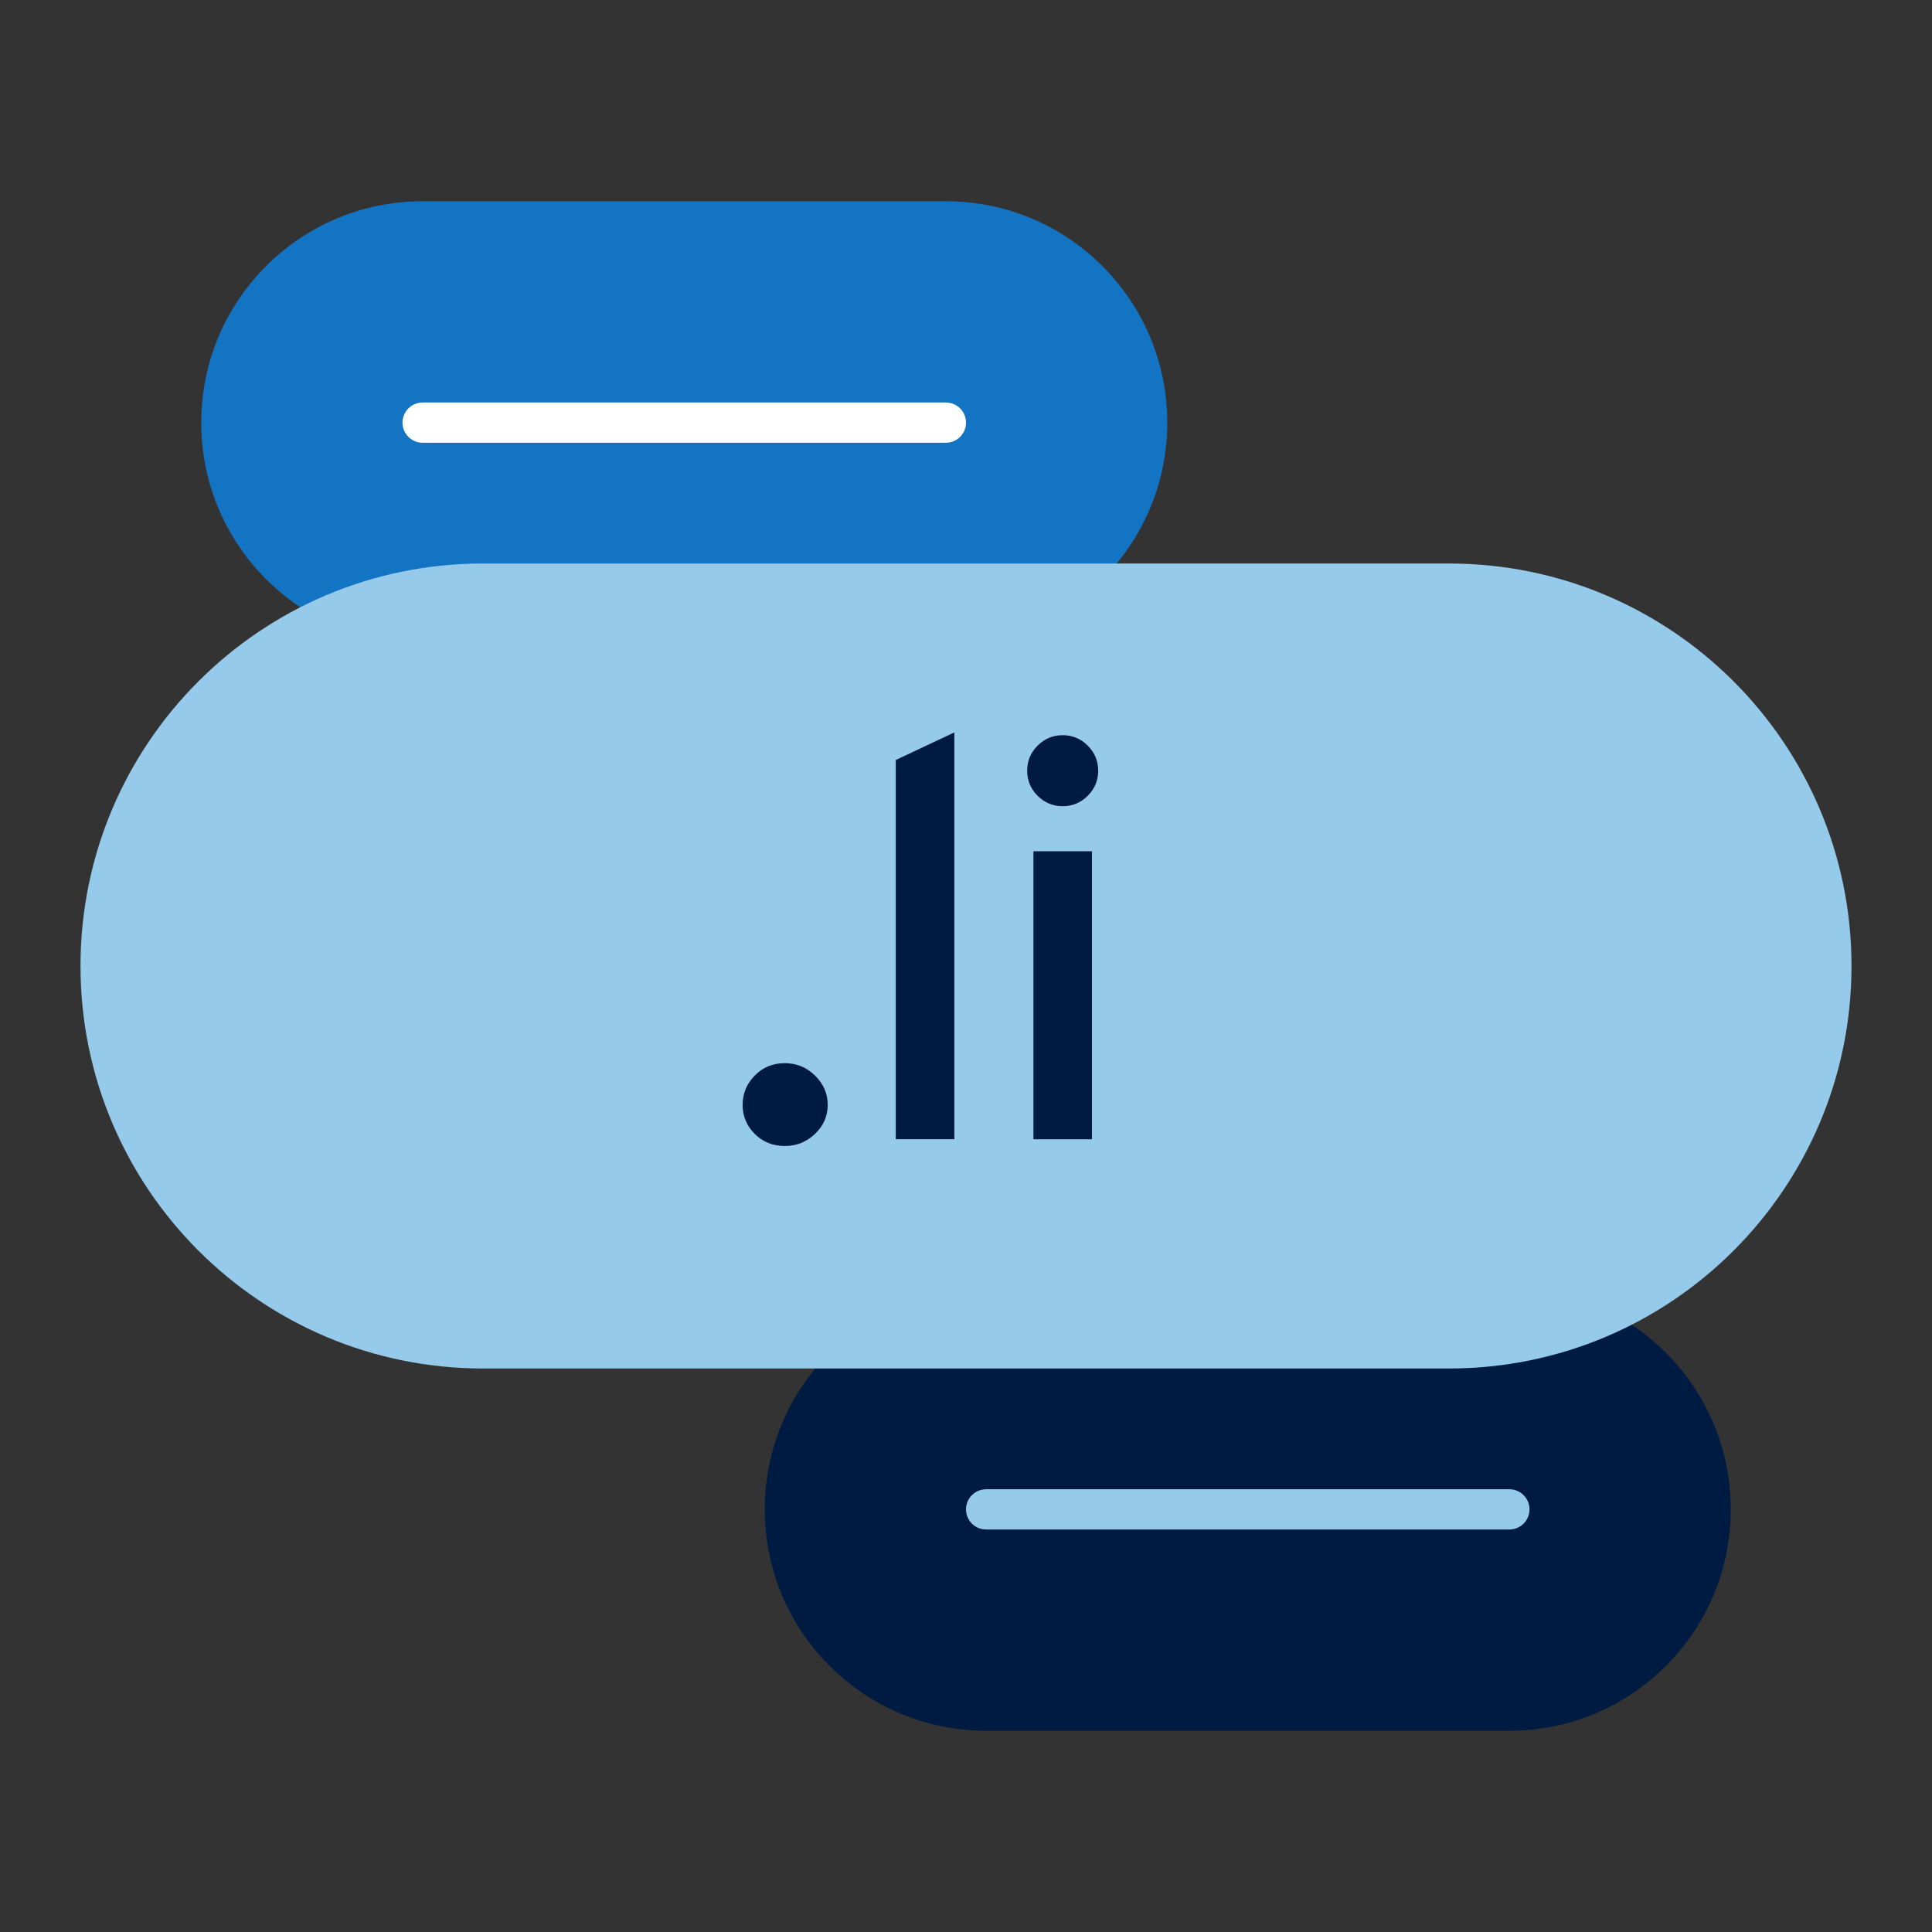
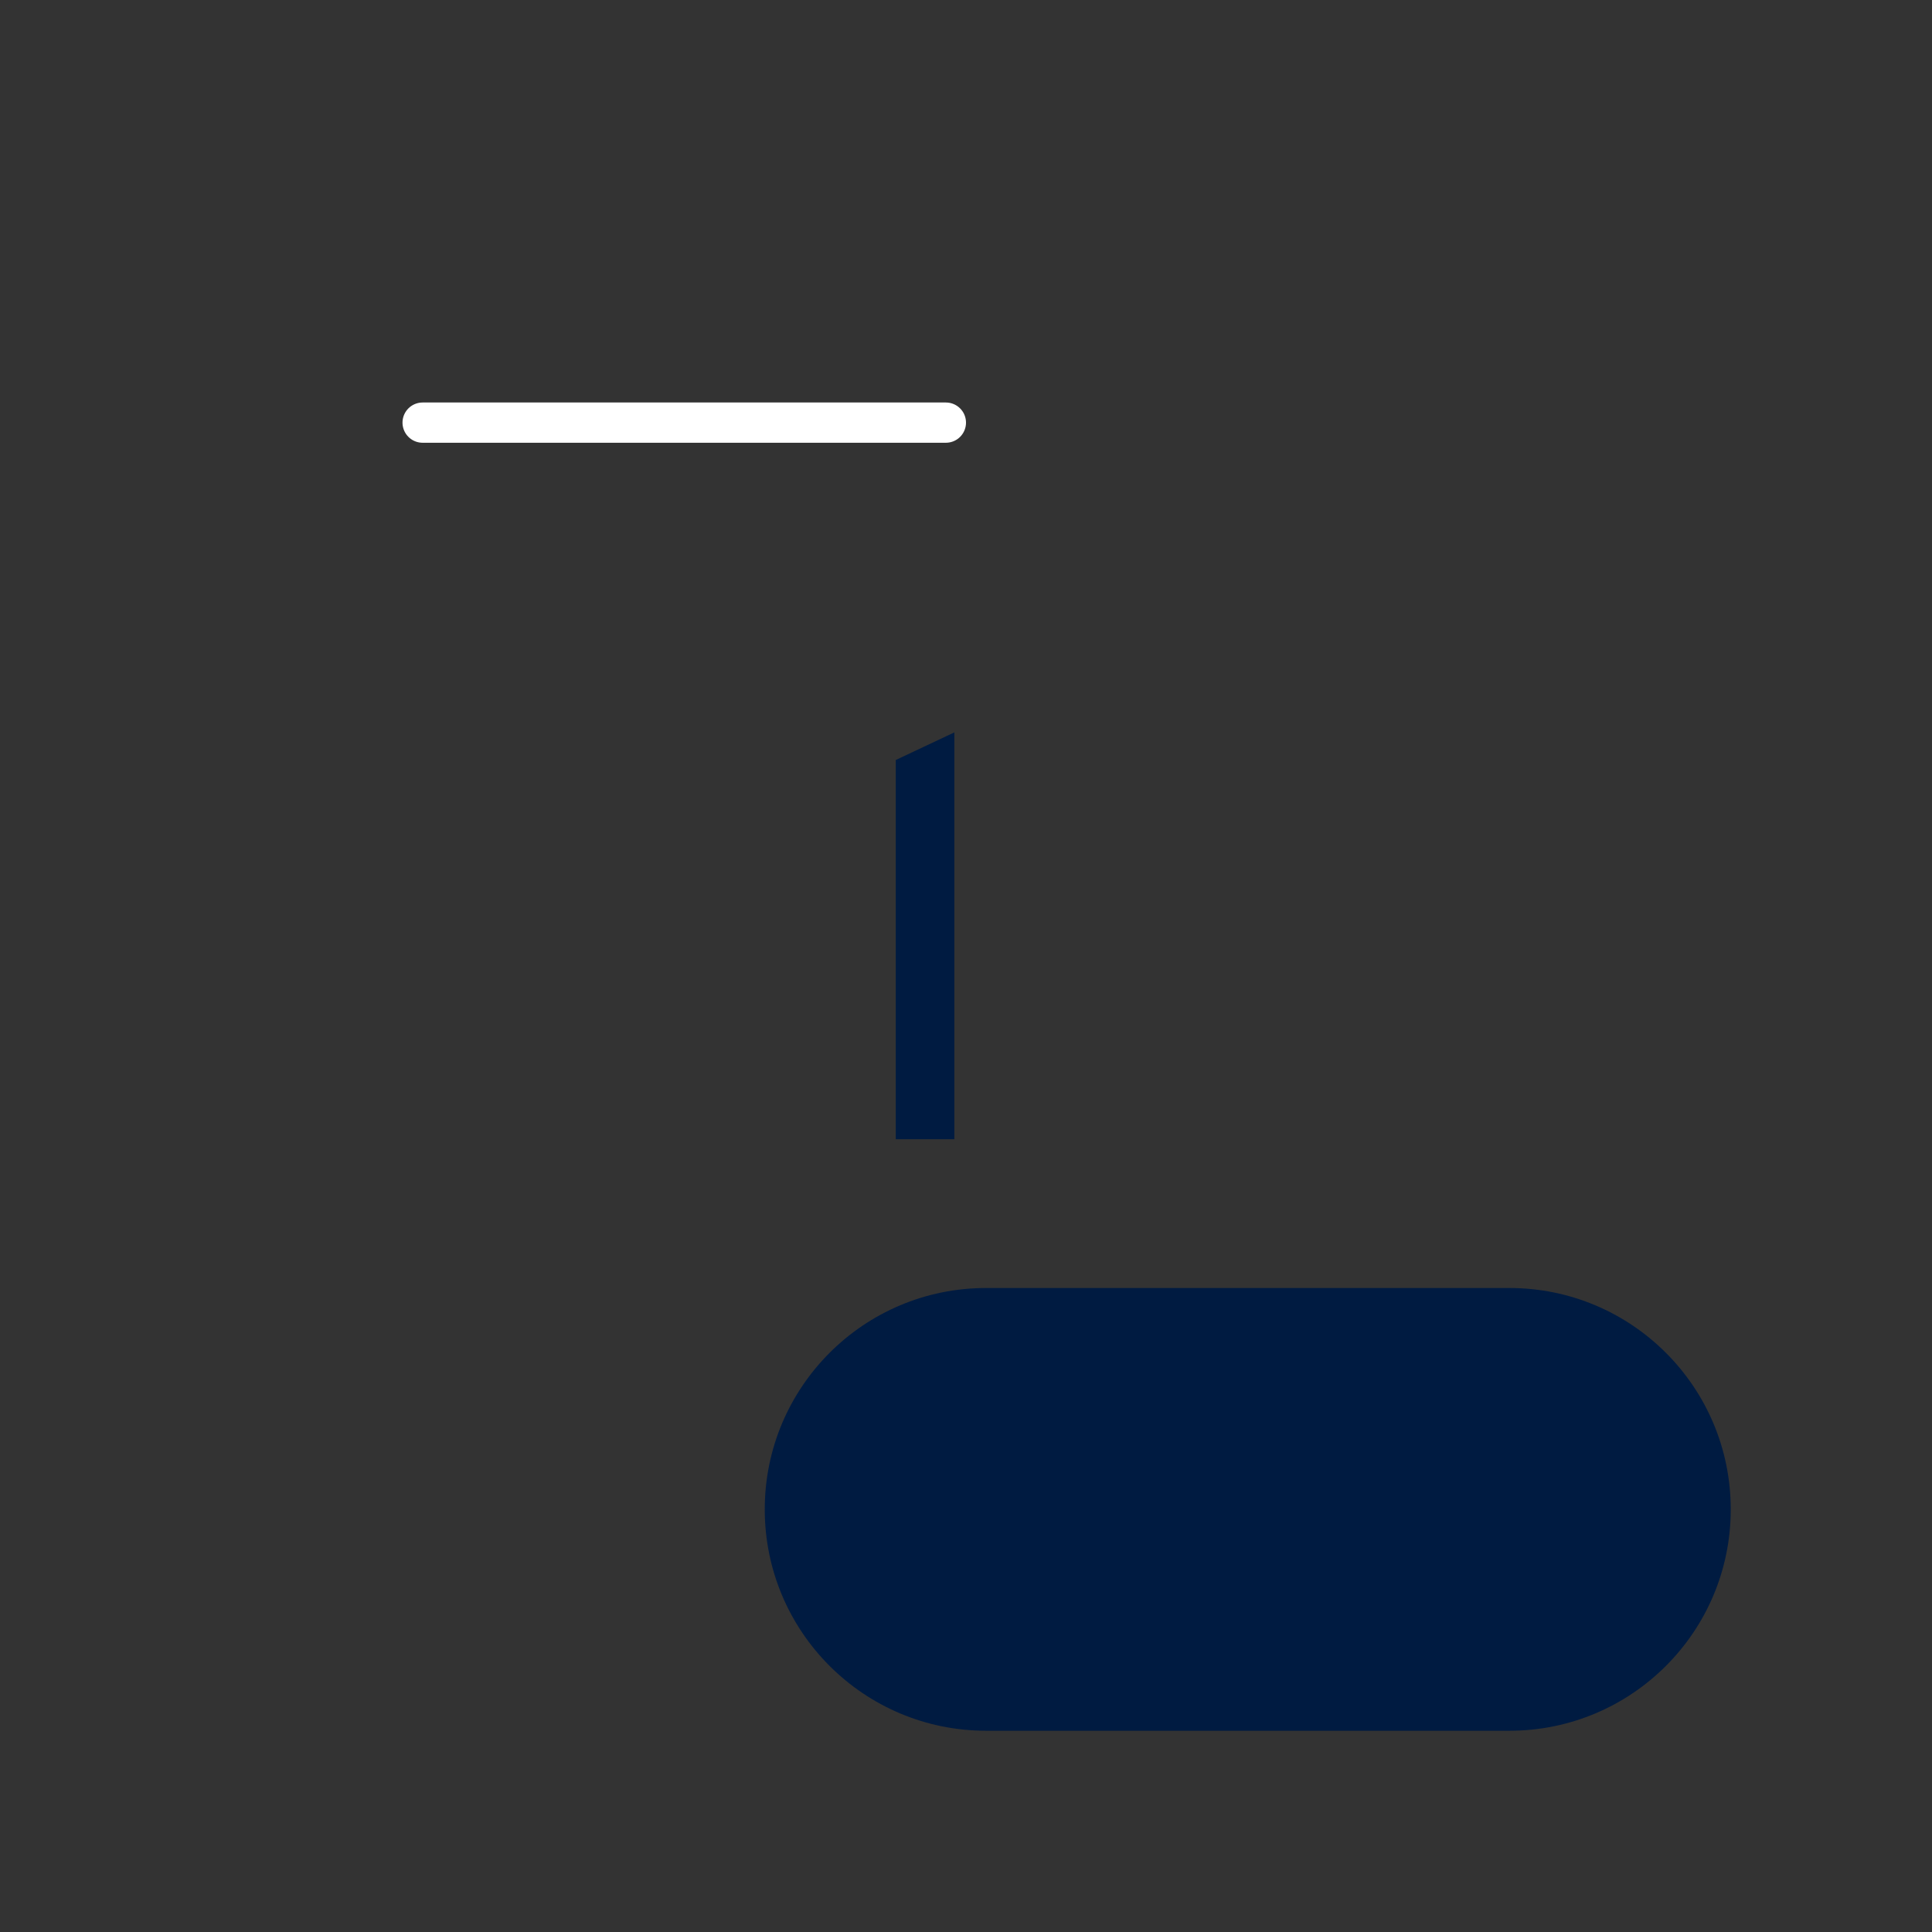
<svg xmlns="http://www.w3.org/2000/svg" id="Icon_export" viewBox="0 0 48 48">
  <rect x="0" y="0" width="48" height="48" fill="#333333" stroke="none" />
-   <path d="M10.5,16c-3.038,0-5.5-2.462-5.5-5.5s2.462-5.5,5.5-5.5h13c3.038,0,5.5,2.462,5.5,5.5s-2.462,5.5-5.5,5.5h-13Z" style="fill:#1474c4; stroke-width:0px;" />
  <line x1="10.5" y1="10.5" x2="23.5" y2="10.5" style="fill:none; stroke:#fff; stroke-linecap:round; stroke-miterlimit:10;" />
  <path d="M24.5,43c-3.038,0-5.5-2.462-5.5-5.5s2.462-5.5,5.5-5.5h13c3.038,0,5.5,2.462,5.5,5.5s-2.462,5.5-5.5,5.5h-13Z" style="fill:#001b41; stroke-width:0px;" />
-   <line x1="24.5" y1="37.5" x2="37.5" y2="37.5" style="fill:none; stroke:#95caeb; stroke-linecap:round; stroke-miterlimit:10;" />
-   <path d="M36,34c5.523,0,10-4.477,10-10s-4.477-10-10-10H12c-5.523,0-10,4.477-10,10s4.477,10,10,10h24Z" style="fill:#95caeb; stroke-width:0px;" />
-   <path d="M19.5,28.472c-.299,0-.549-.101-.749-.301-.201-.201-.301-.441-.301-.721s.1-.522.301-.728c.2-.205.45-.308.749-.308.289,0,.539.103.749.308.21.206.315.448.315.728s-.105.521-.315.721c-.21.2-.46.301-.749.301Z" style="fill:#001b41; stroke-width:0px;" />
  <path d="M22.255,28.304v-9.422l1.456-.686v10.108h-1.456Z" style="fill:#001b41; stroke-width:0px;" />
-   <path d="M27.025,19.771c-.173.173-.381.259-.623.259s-.45-.086-.623-.259c-.173-.172-.259-.38-.259-.623s.086-.45.259-.623.38-.259.623-.259.45.086.623.259.259.38.259.623-.086.45-.259.623ZM25.675,28.304v-7.154h1.455v7.154h-1.455Z" style="fill:#001b41; stroke-width:0px;" />
</svg>